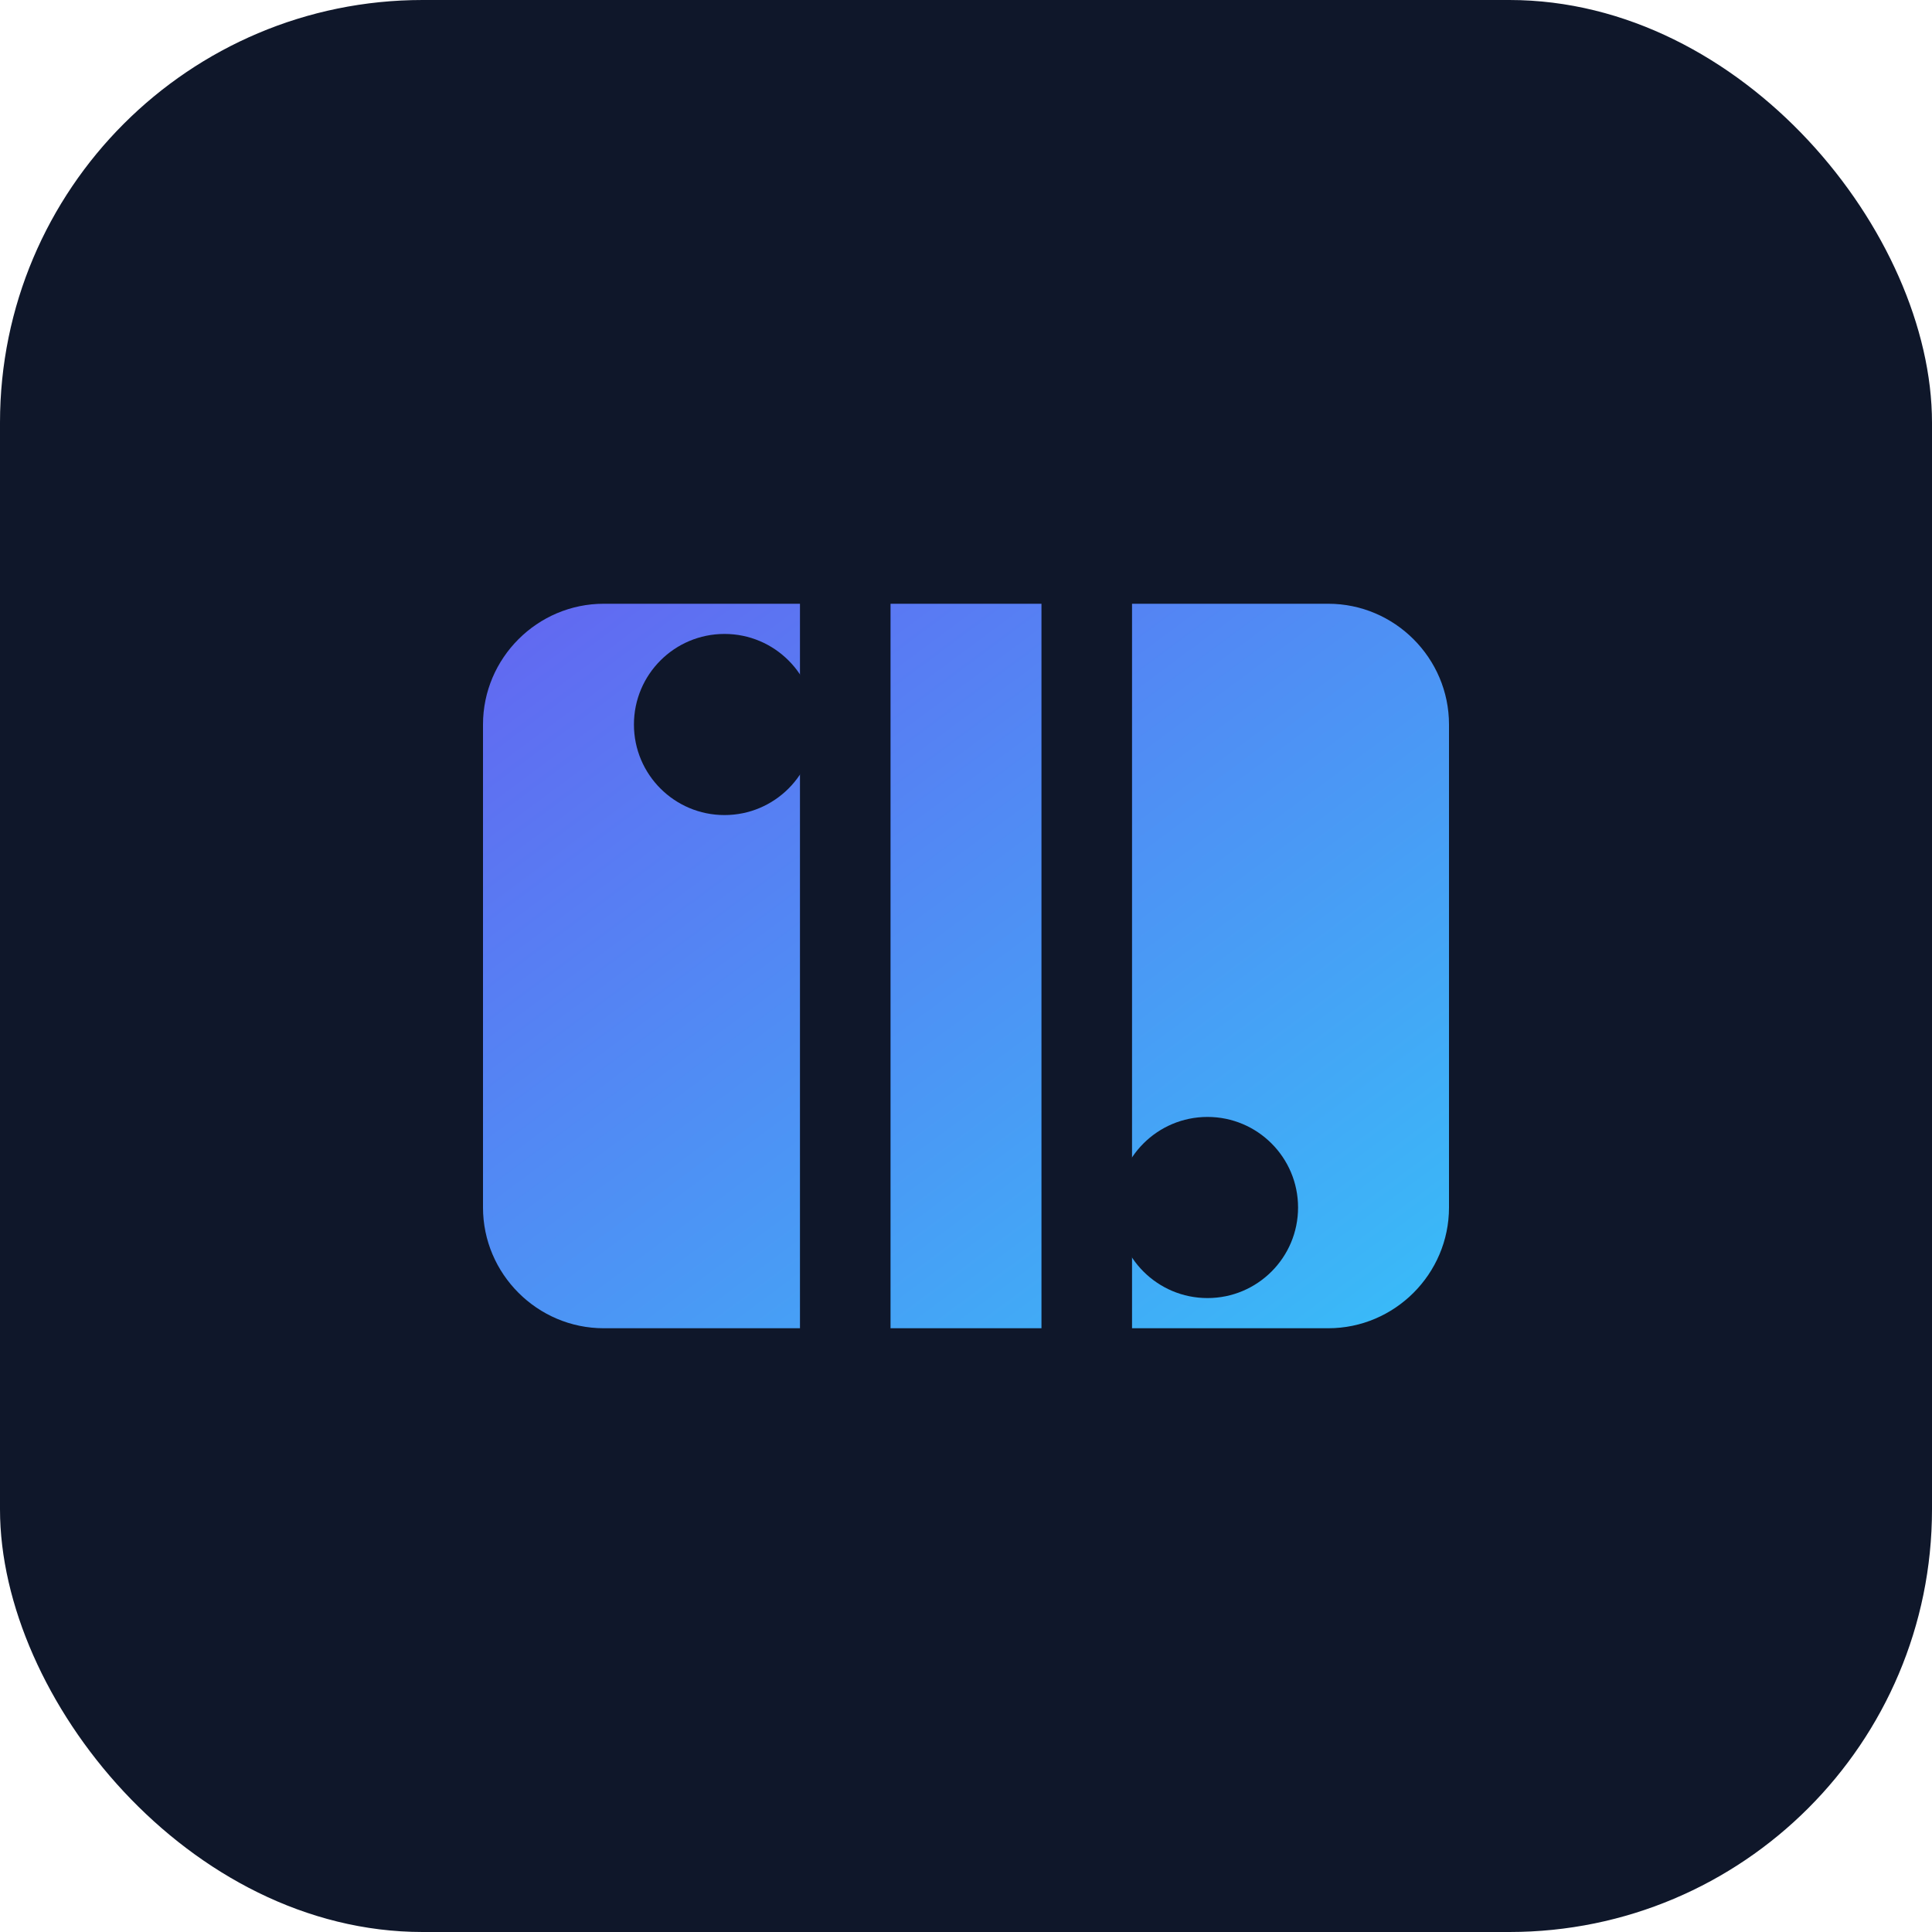
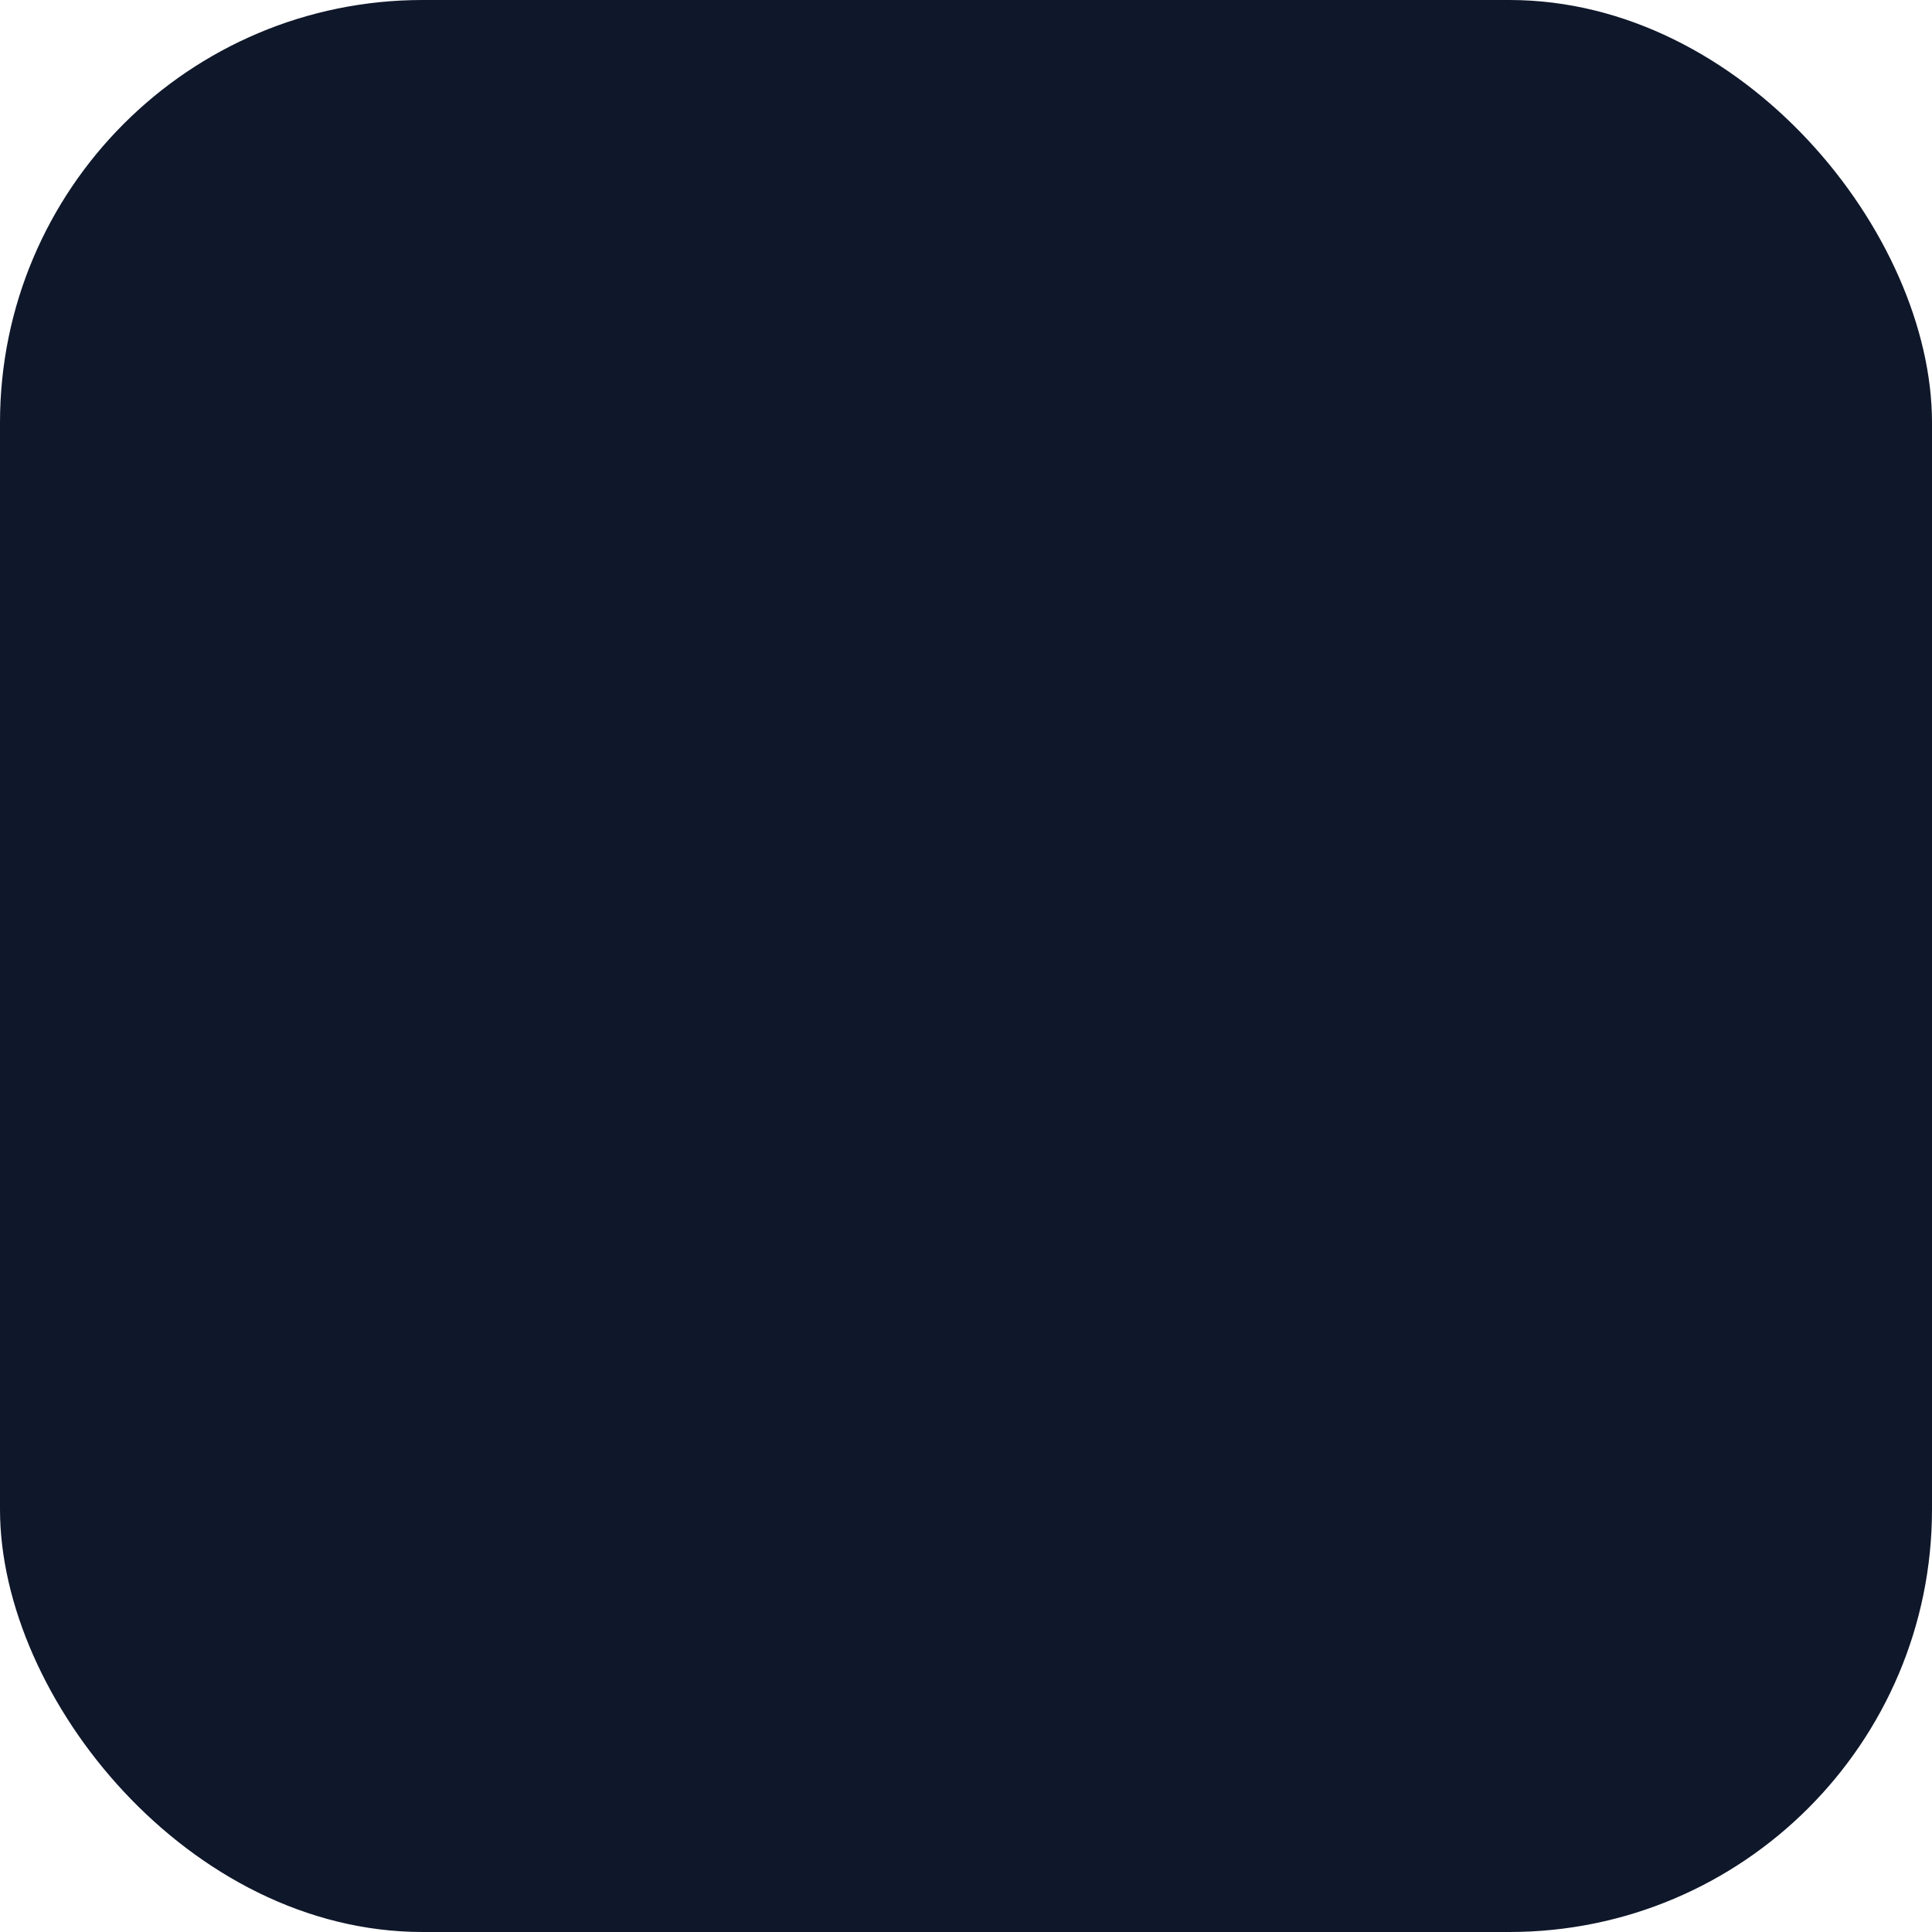
<svg xmlns="http://www.w3.org/2000/svg" viewBox="0 0 64 64" role="img" aria-label="Game Gatcha">
  <defs>
    <linearGradient id="g" x1="0" y1="0" x2="1" y2="1">
      <stop offset="0%" stop-color="#6366f1" />
      <stop offset="100%" stop-color="#38bdf8" />
    </linearGradient>
  </defs>
  <rect width="64" height="64" rx="14" fill="#0f172a" />
-   <path d="M16 24c0-2.2 1.8-4 4-4h24c2.2 0 4 1.8 4 4v16c0 2.2-1.8 4-4 4H20c-2.2 0-4-1.8-4-4V24z" fill="url(#g)" />
-   <path d="M28 20v24M36 20v24" stroke="#0f172a" stroke-width="3" stroke-linecap="round" />
  <circle cx="24" cy="24" r="3" fill="#0f172a" />
-   <circle cx="40" cy="40" r="3" fill="#0f172a" />
</svg>